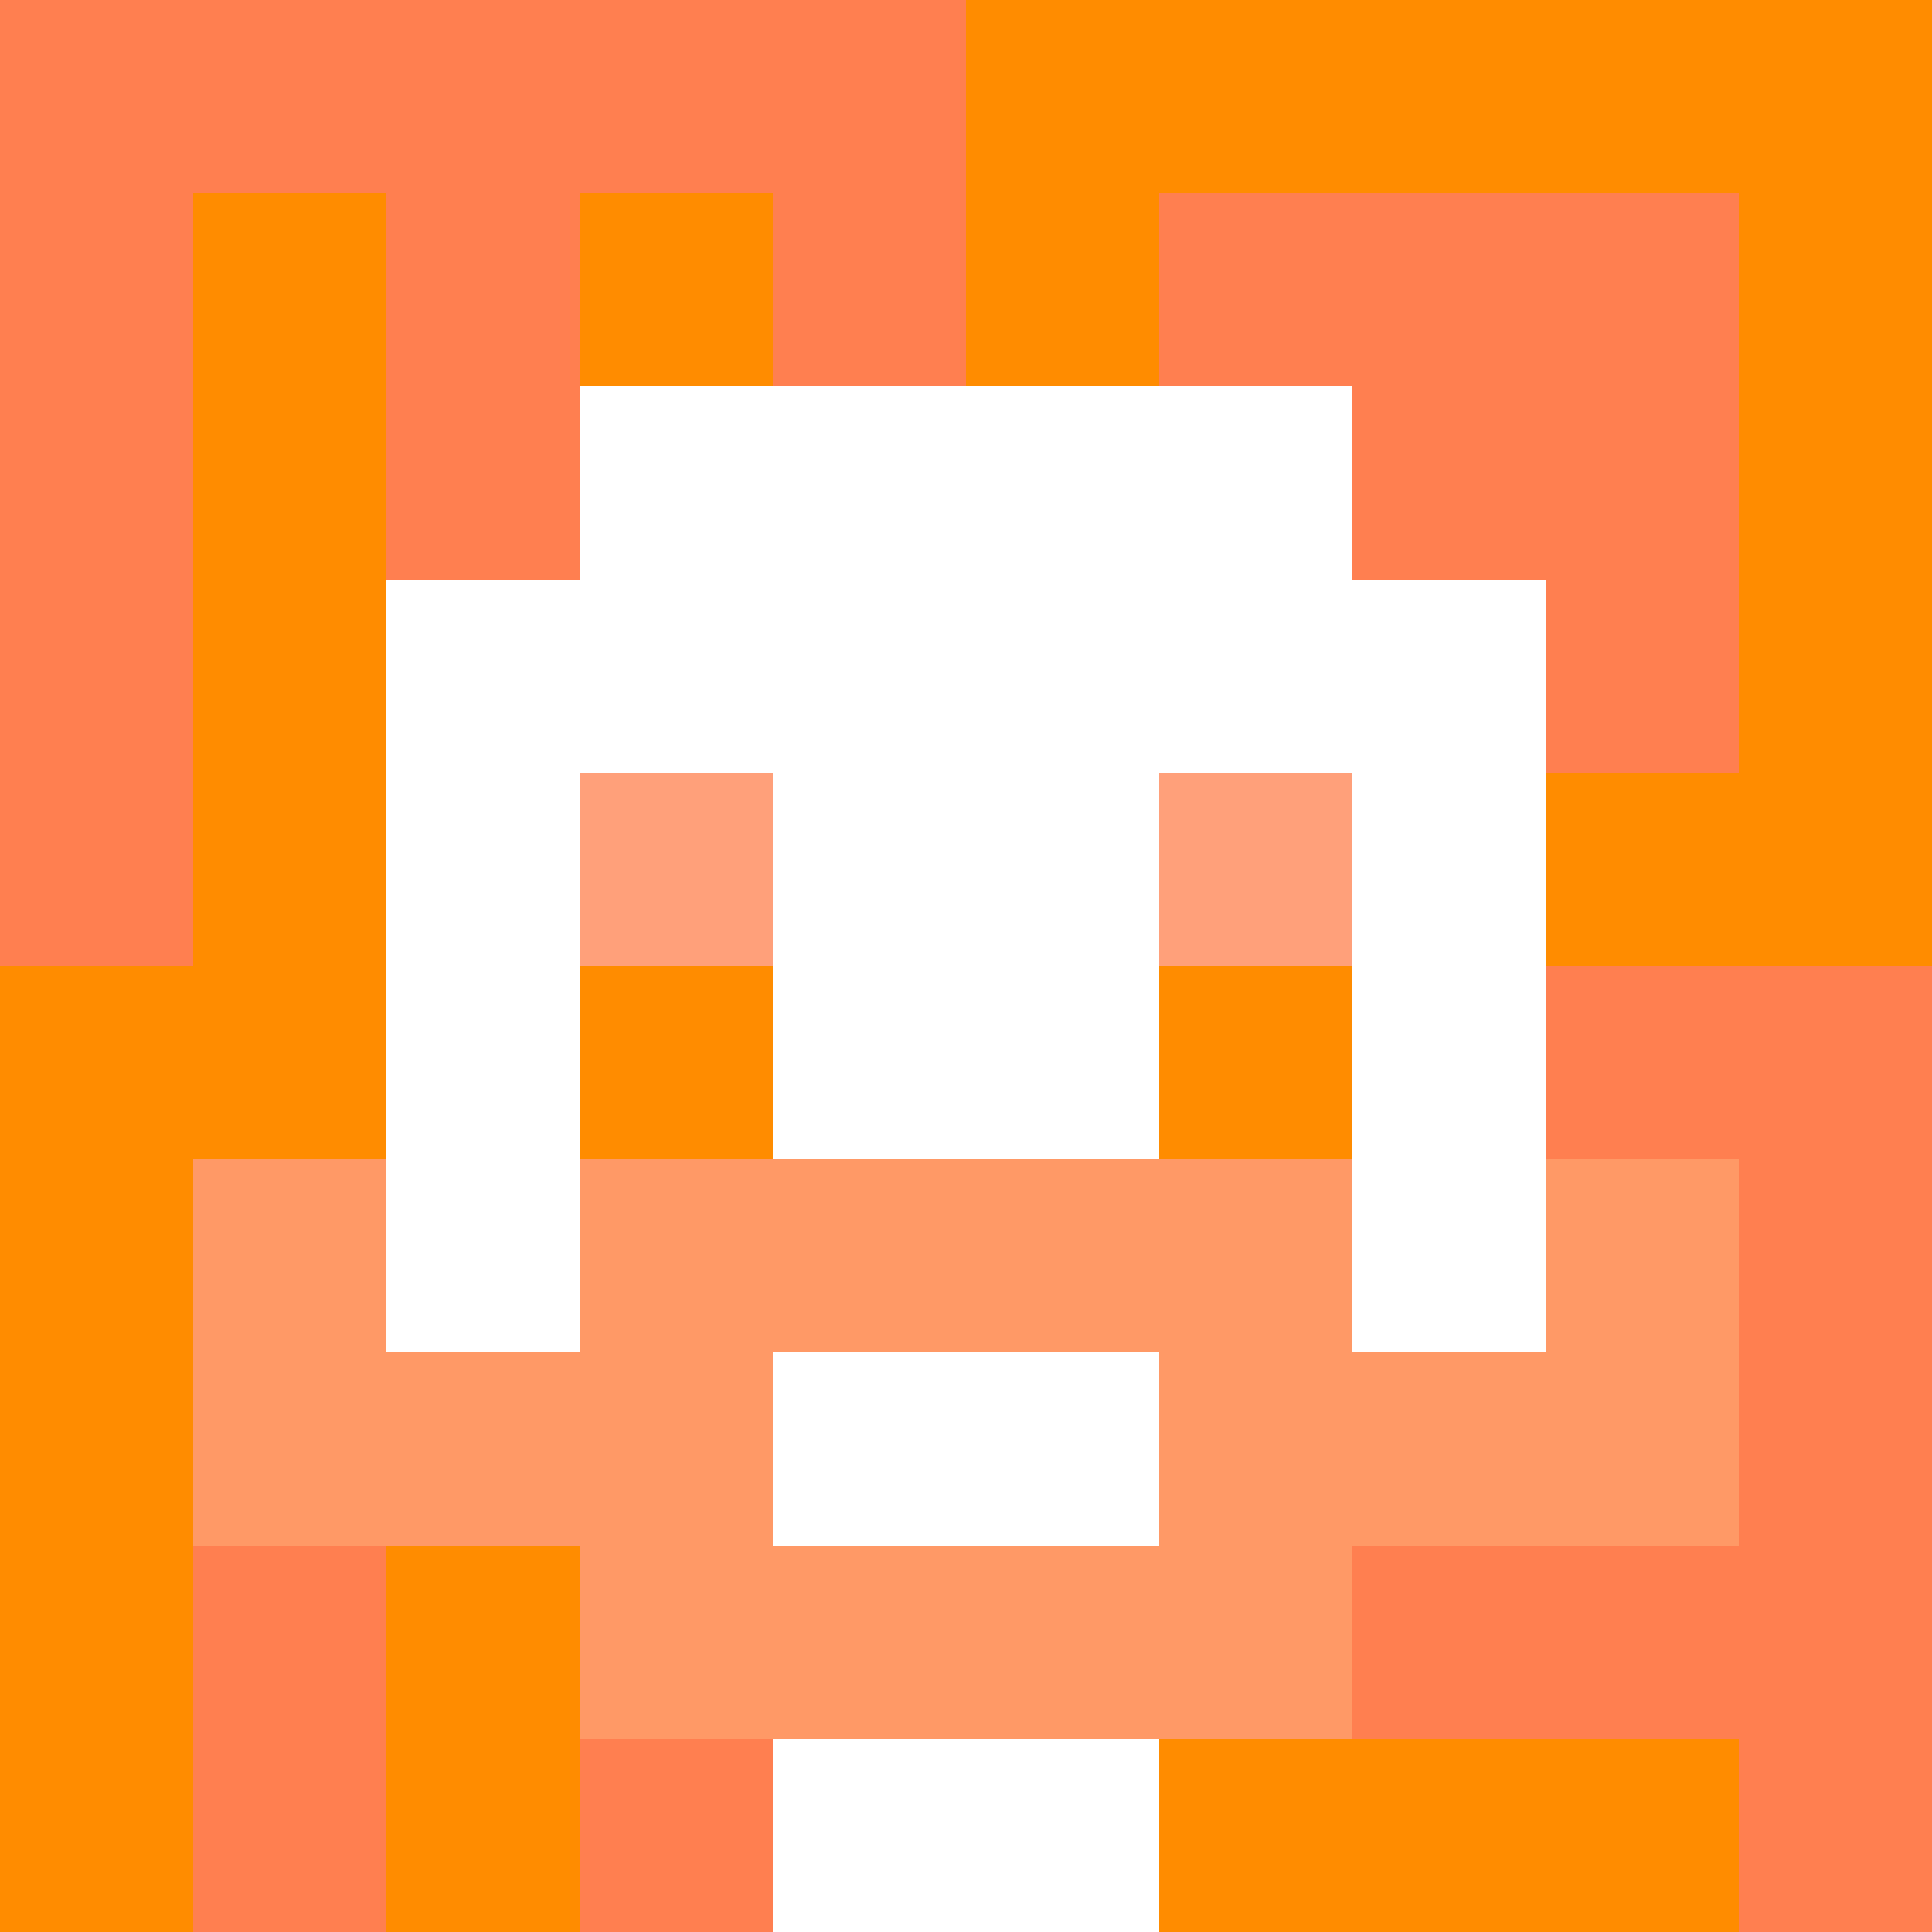
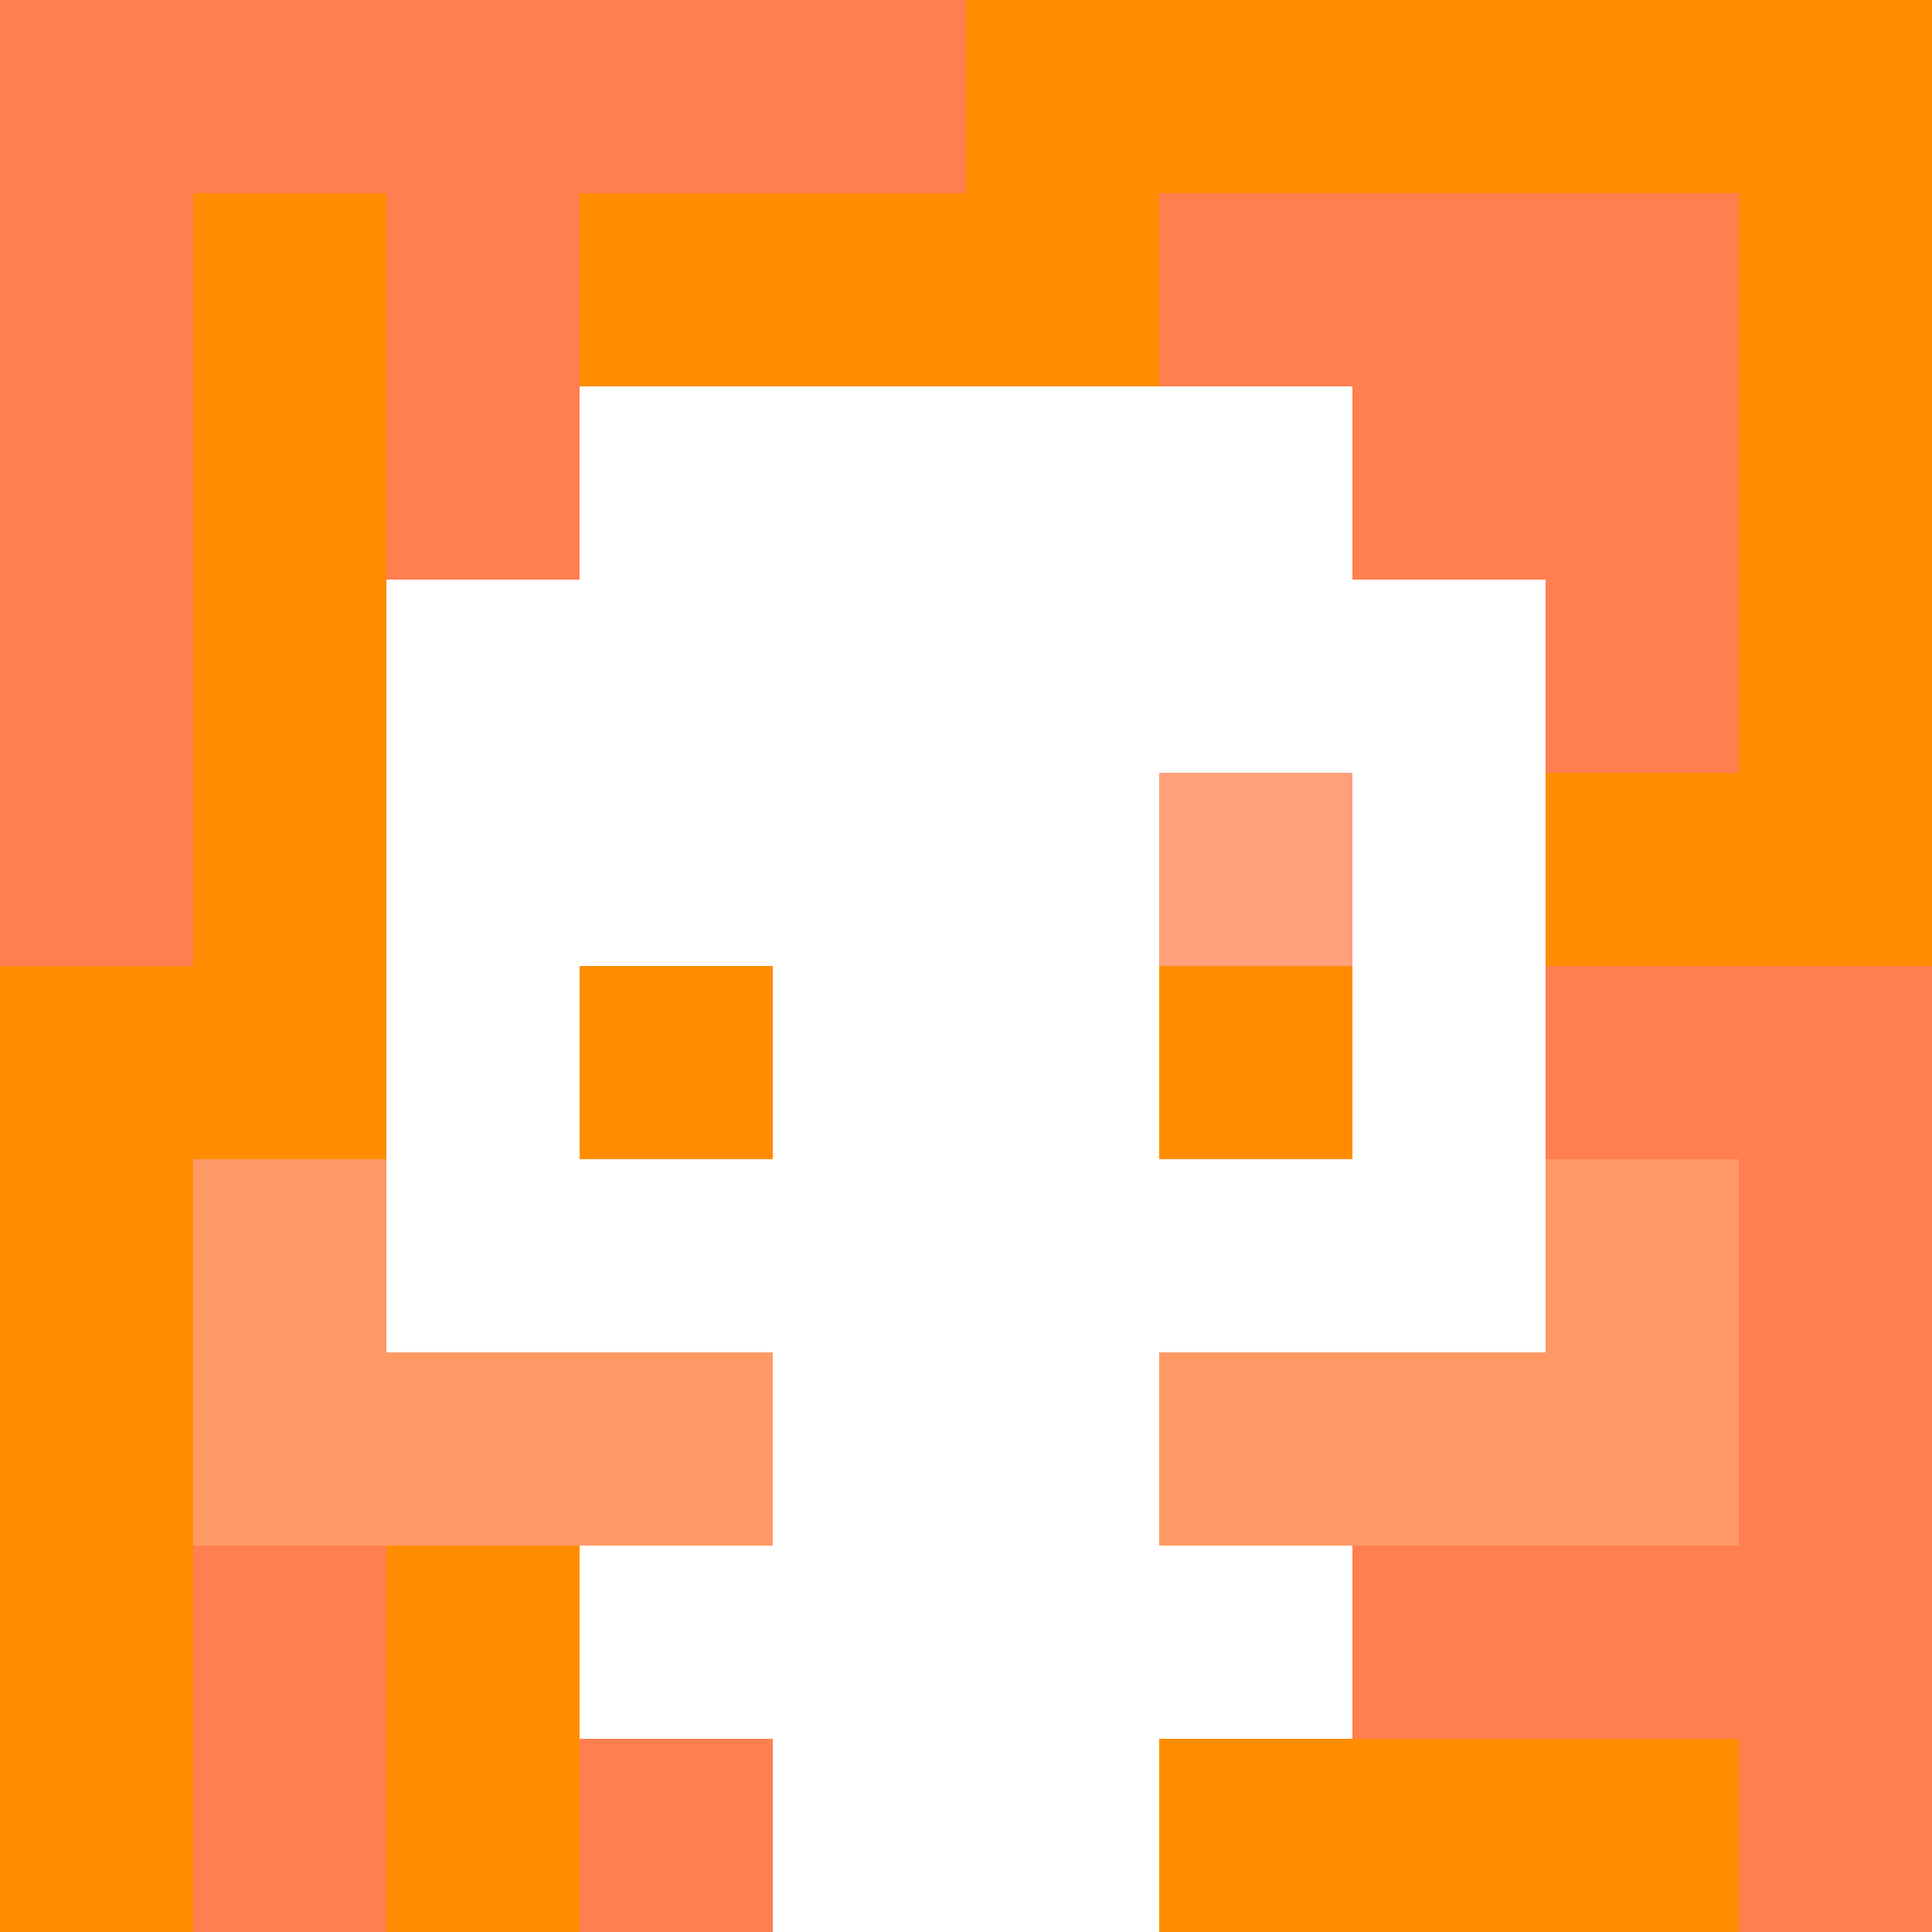
<svg xmlns="http://www.w3.org/2000/svg" version="1.1" width="600" height="600" viewBox="0 0 966 966">
  <title>'goose-pfp-classic' by Dmitri Cherniak</title>
  <desc>The Goose Is Loose (Orange Edition)</desc>
  <rect width="100%" height="100%" fill="#7272cc" />
  <g>
    <g id="0-0">
      <rect x="0" y="0" height="966" width="966" fill="#FF8C00" />
      <g>
        <rect id="0-0-0-0-5-1" x="0" y="0" width="483" height="96.6" fill="#FF7F50" />
        <rect id="0-0-0-0-1-5" x="0" y="0" width="96.6" height="483" fill="#FF7F50" />
        <rect id="0-0-2-0-1-5" x="193.2" y="0" width="96.6" height="483" fill="#FF7F50" />
-         <rect id="0-0-4-0-1-5" x="386.4" y="0" width="96.6" height="483" fill="#FF7F50" />
        <rect id="0-0-6-1-3-3" x="579.6" y="96.6" width="289.8" height="289.8" fill="#FF7F50" />
        <rect id="0-0-1-6-1-4" x="96.6" y="579.6" width="96.6" height="386.4" fill="#FF7F50" />
        <rect id="0-0-3-6-1-4" x="289.8" y="579.6" width="96.6" height="386.4" fill="#FF7F50" />
        <rect id="0-0-5-5-5-1" x="483" y="483" width="483" height="96.6" fill="#FF7F50" />
        <rect id="0-0-5-8-5-1" x="483" y="772.8" width="483" height="96.6" fill="#FF7F50" />
        <rect id="0-0-5-5-1-5" x="483" y="483" width="96.6" height="483" fill="#FF7F50" />
        <rect id="0-0-9-5-1-5" x="869.4" y="483" width="96.6" height="483" fill="#FF7F50" />
      </g>
      <g>
        <rect id="0-0-3-2-4-7" x="289.8" y="193.2" width="386.4" height="676.2" fill="#FFFFFF" />
        <rect id="0-0-2-3-6-5" x="193.2" y="289.8" width="579.6" height="483" fill="#FFFFFF" />
        <rect id="0-0-4-8-2-2" x="386.4" y="772.8" width="193.2" height="193.2" fill="#FFFFFF" />
-         <rect id="0-0-1-6-8-1" x="96.6" y="579.6" width="772.8" height="96.6" fill="#FFFFFF" />
        <rect id="0-0-1-7-8-1" x="96.6" y="676.2" width="772.8" height="96.6" fill="#FF9966" />
-         <rect id="0-0-3-6-4-3" x="289.8" y="579.6" width="386.4" height="289.8" fill="#FF9966" />
        <rect id="0-0-4-7-2-1" x="386.4" y="676.2" width="193.2" height="96.6" fill="#FFFFFF" />
        <rect id="0-0-1-6-1-2" x="96.6" y="579.6" width="96.6" height="193.2" fill="#FF9966" />
        <rect id="0-0-8-6-1-2" x="772.8" y="579.6" width="96.6" height="193.2" fill="#FF9966" />
-         <rect id="0-0-3-4-1-1" x="289.8" y="386.4" width="96.6" height="96.6" fill="#FFA07A" />
        <rect id="0-0-6-4-1-1" x="579.6" y="386.4" width="96.6" height="96.6" fill="#FFA07A" />
        <rect id="0-0-3-5-1-1" x="289.8" y="483" width="96.6" height="96.6" fill="#FF8C00" />
        <rect id="0-0-6-5-1-1" x="579.6" y="483" width="96.6" height="96.6" fill="#FF8C00" />
      </g>
    </g>
  </g>
</svg>